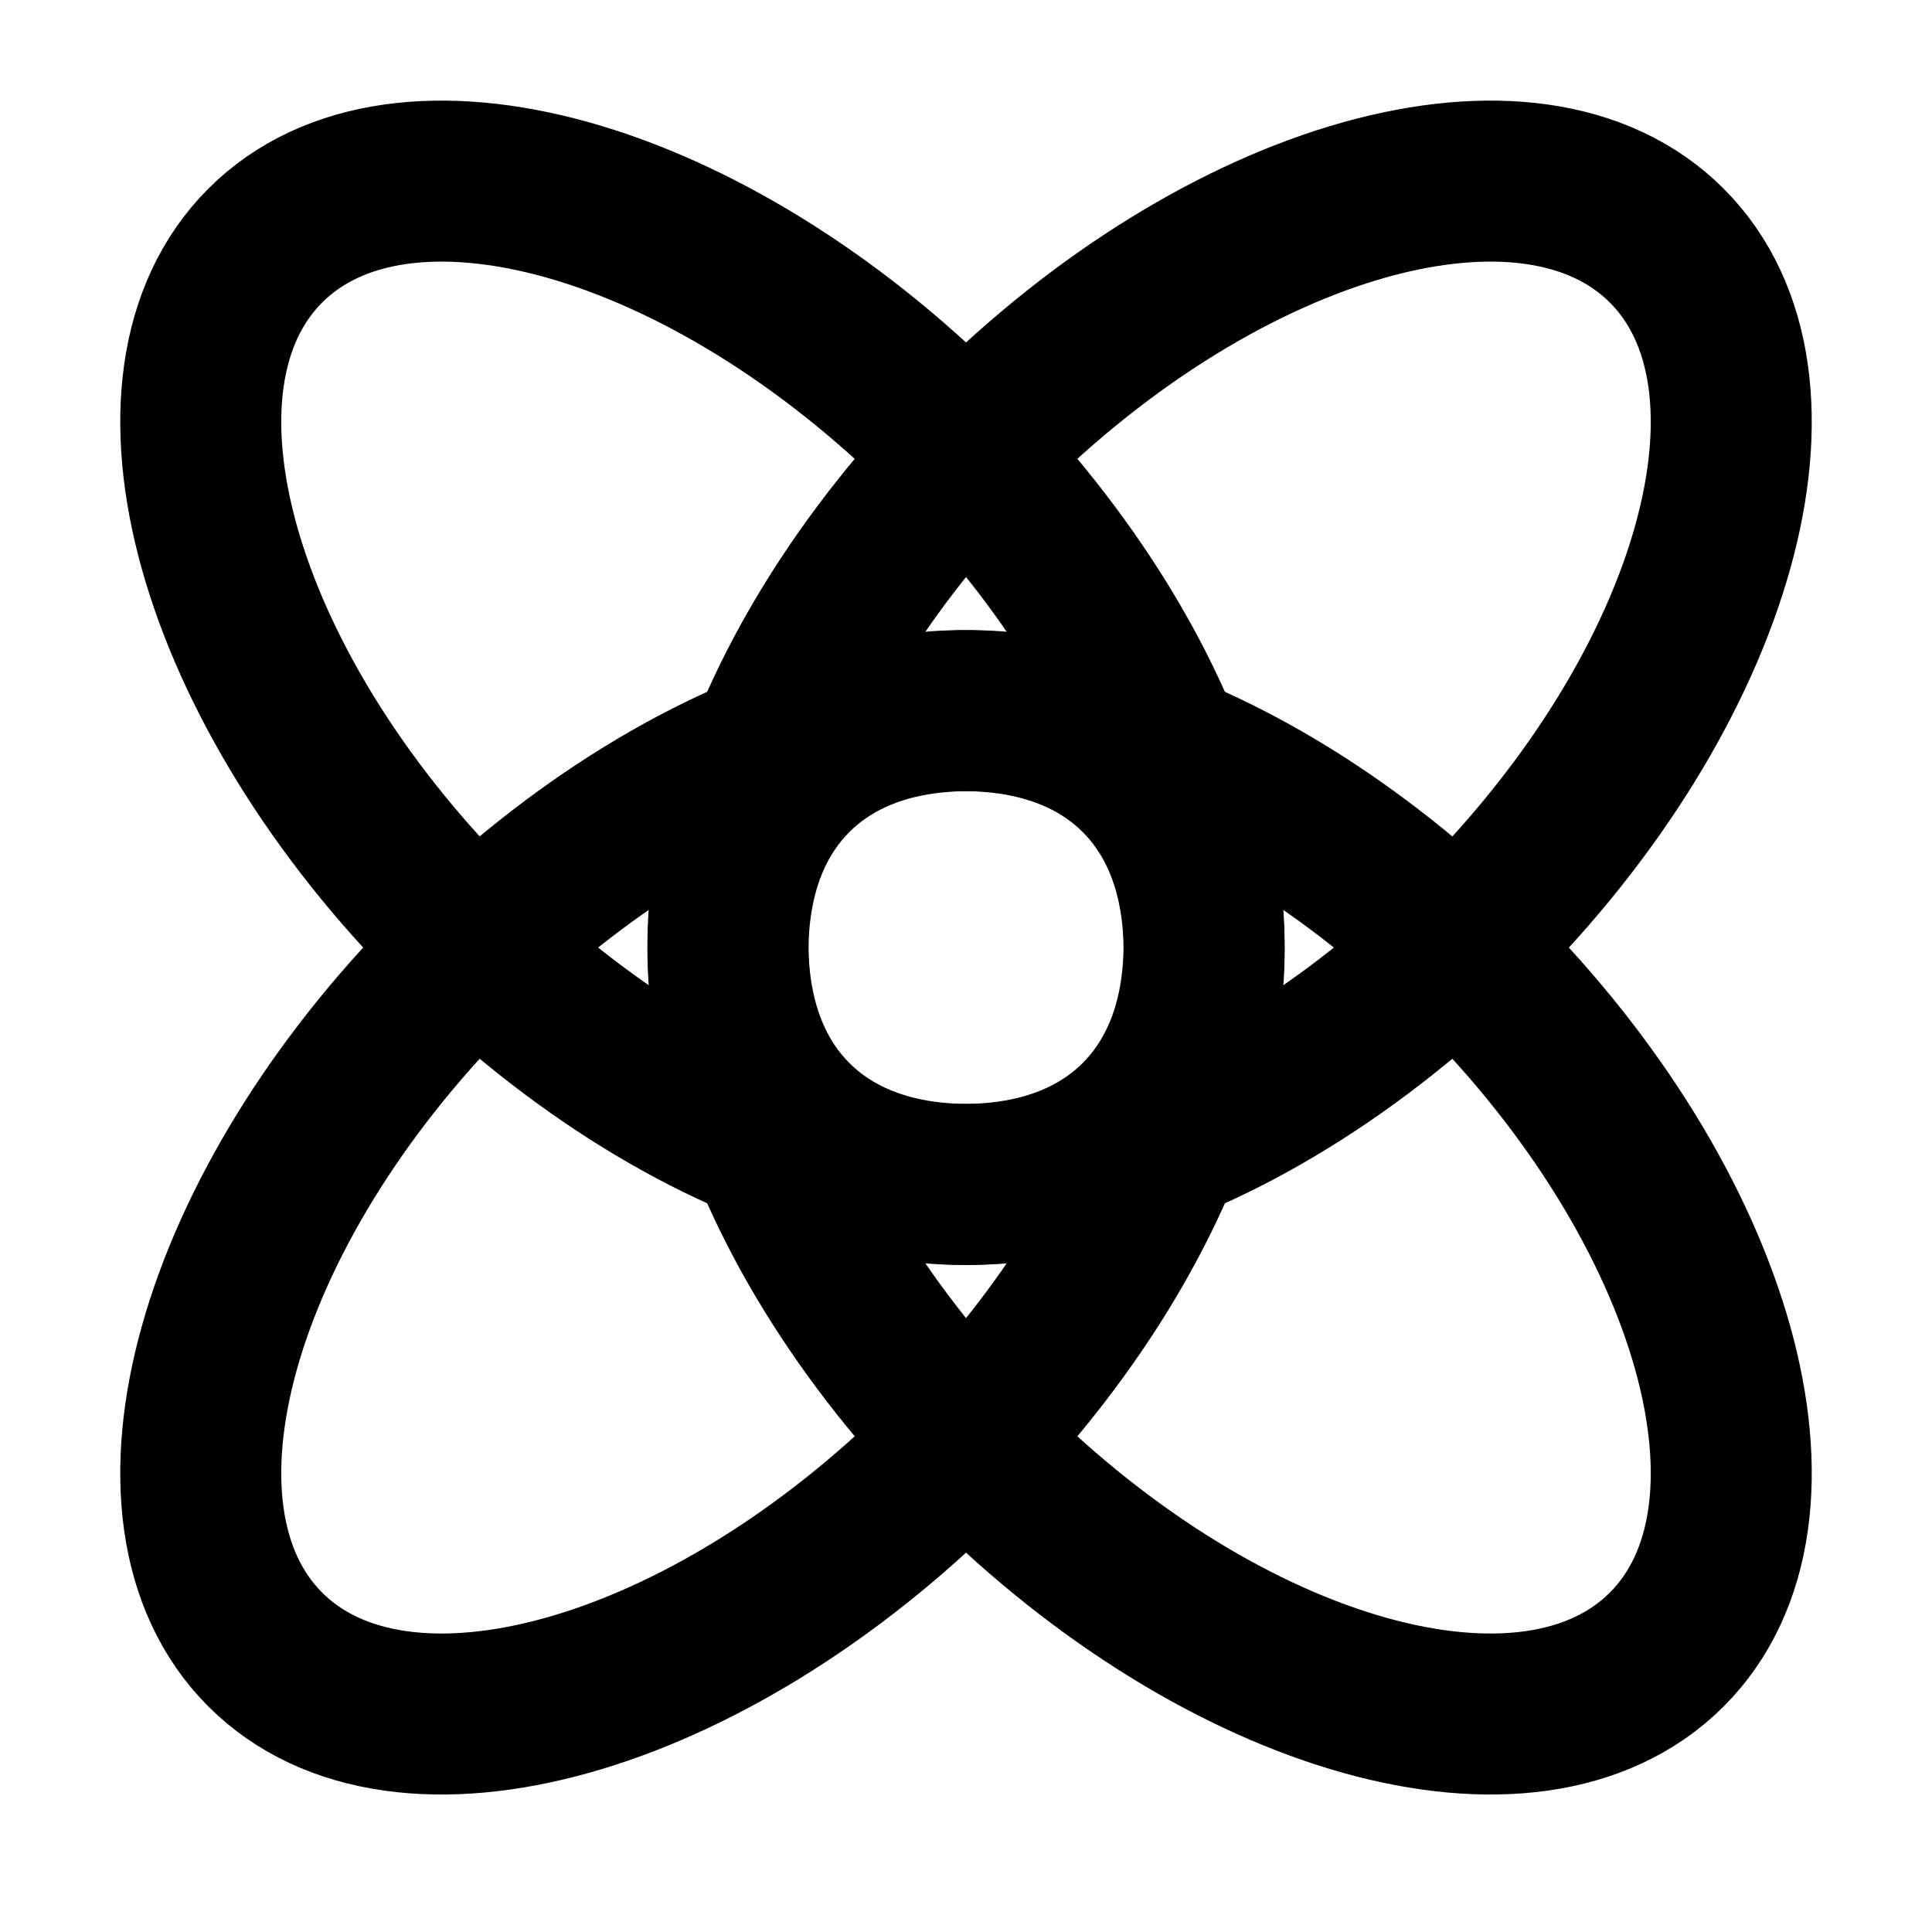
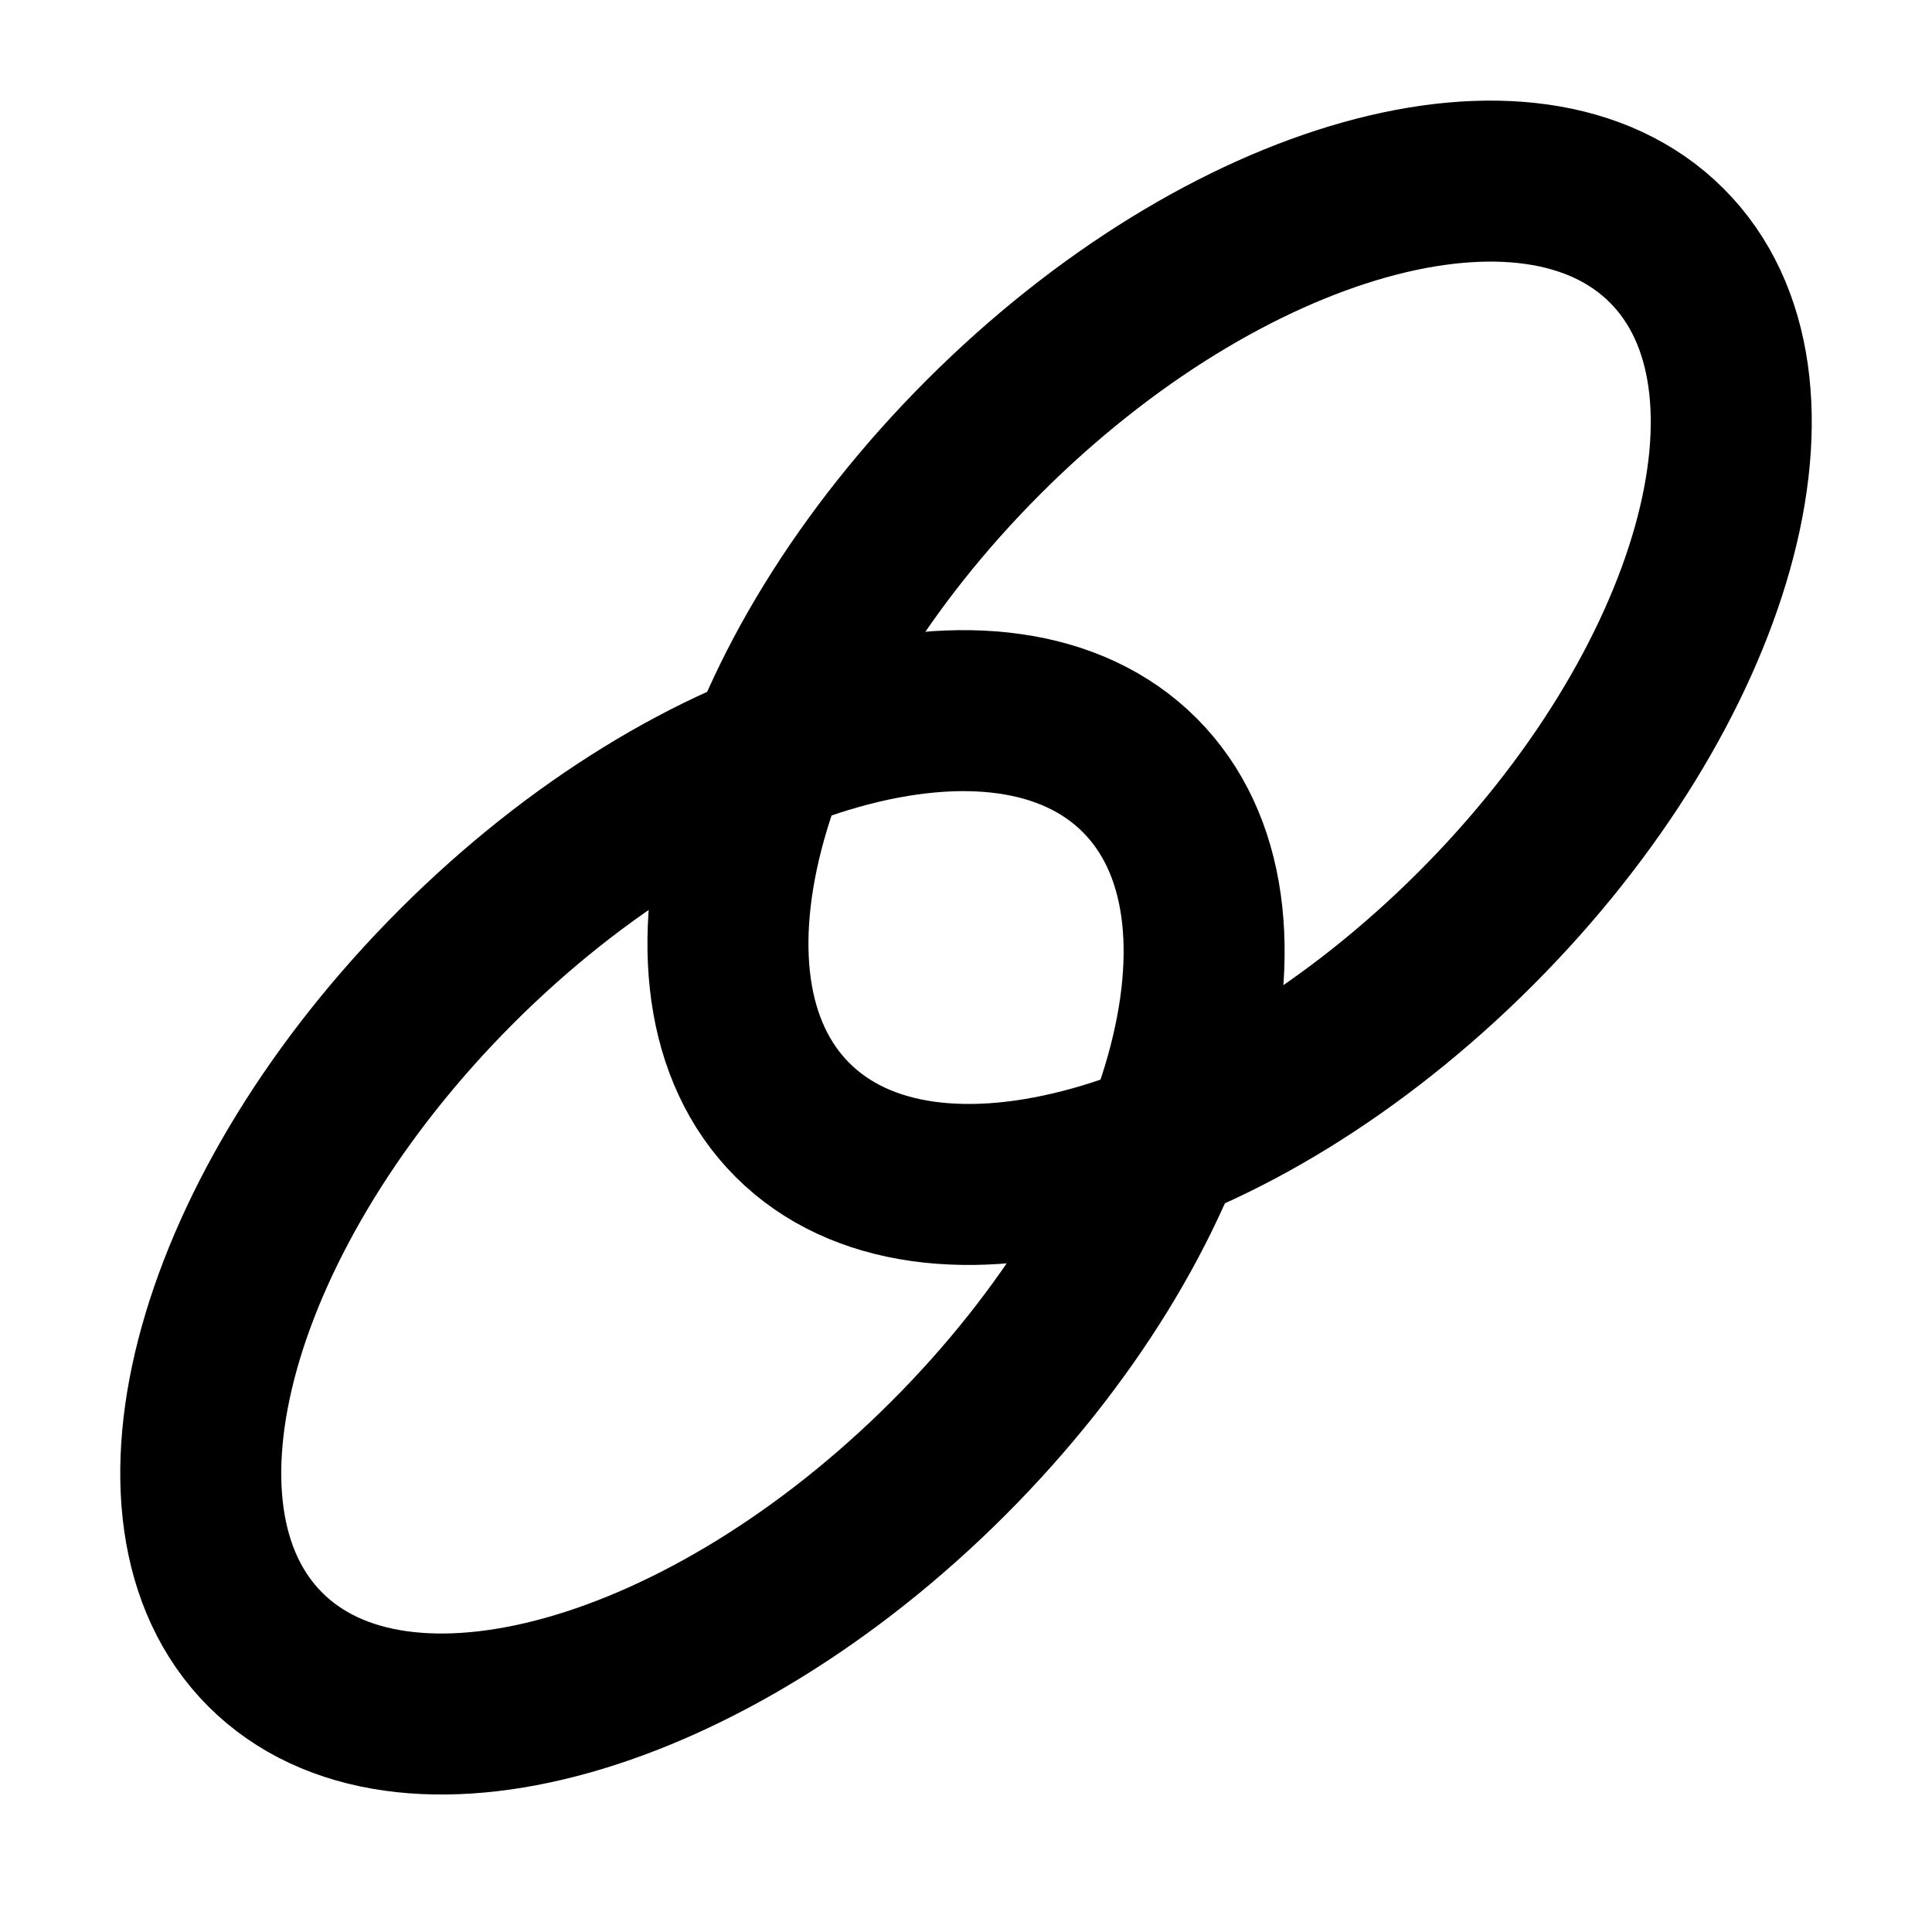
<svg xmlns="http://www.w3.org/2000/svg" width="24" height="24" viewBox="0 0 24 24" fill="none">
-   <path d="M14.157 13.912C15.844 12.225 14.78 8.426 11.781 5.427C8.781 2.428 4.982 1.364 3.295 3.051C1.608 4.738 2.672 8.537 5.671 11.537C8.671 14.536 12.47 15.6 14.157 13.912Z" stroke="black" stroke-width="2" stroke-linecap="round" stroke-linejoin="round" />
  <path d="M14.157 9.629C15.844 11.316 14.78 15.116 11.781 18.115C8.781 21.114 4.982 22.178 3.295 20.491C1.608 18.803 2.672 15.005 5.671 12.005C8.671 9.006 12.47 7.942 14.157 9.629Z" stroke="black" stroke-width="2" stroke-linecap="round" stroke-linejoin="round" />
  <path d="M9.844 13.912C8.157 12.225 9.221 8.426 12.22 5.427C15.219 2.428 19.018 1.364 20.705 3.051C22.392 4.738 21.329 8.537 18.33 11.537C15.33 14.536 11.531 15.6 9.844 13.912Z" stroke="black" stroke-width="2" stroke-linecap="round" stroke-linejoin="round" />
-   <path d="M9.844 9.629C8.157 11.316 9.221 15.116 12.22 18.115C15.219 21.114 19.018 22.178 20.705 20.491C22.392 18.803 21.329 15.005 18.329 12.005C15.33 9.006 11.531 7.942 9.844 9.629Z" stroke="black" stroke-width="2" stroke-linecap="round" stroke-linejoin="round" />
</svg>